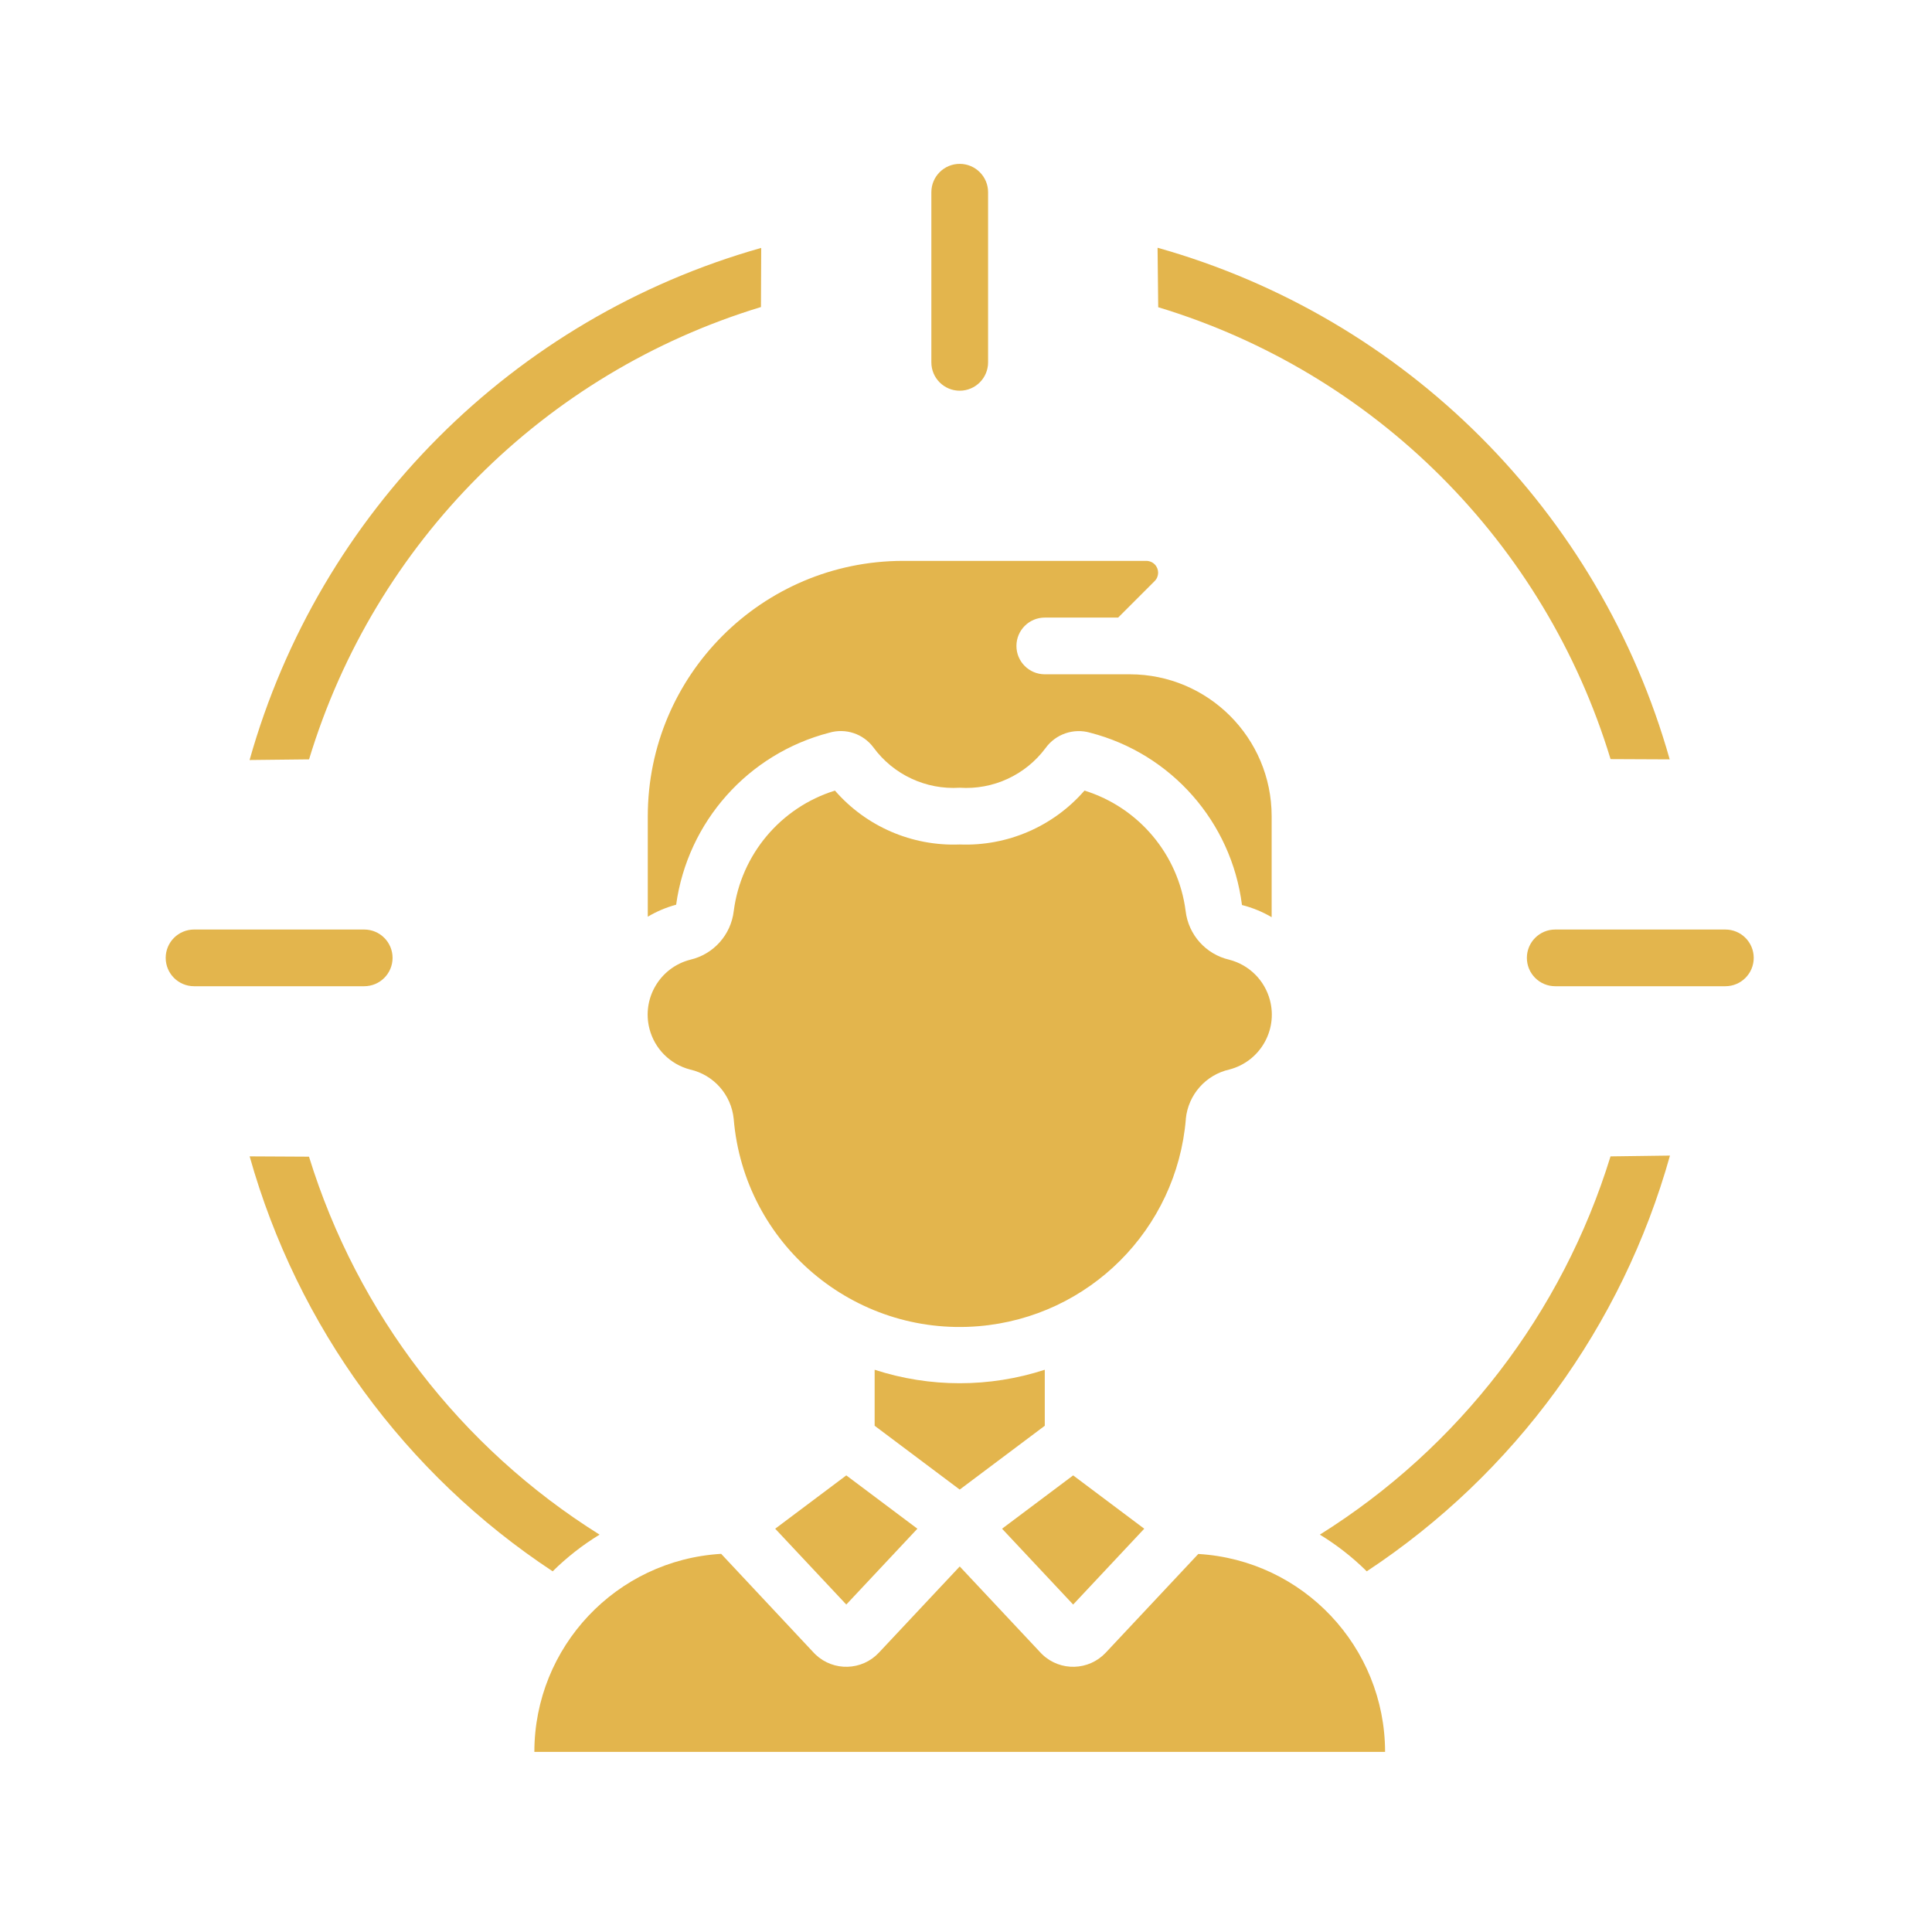
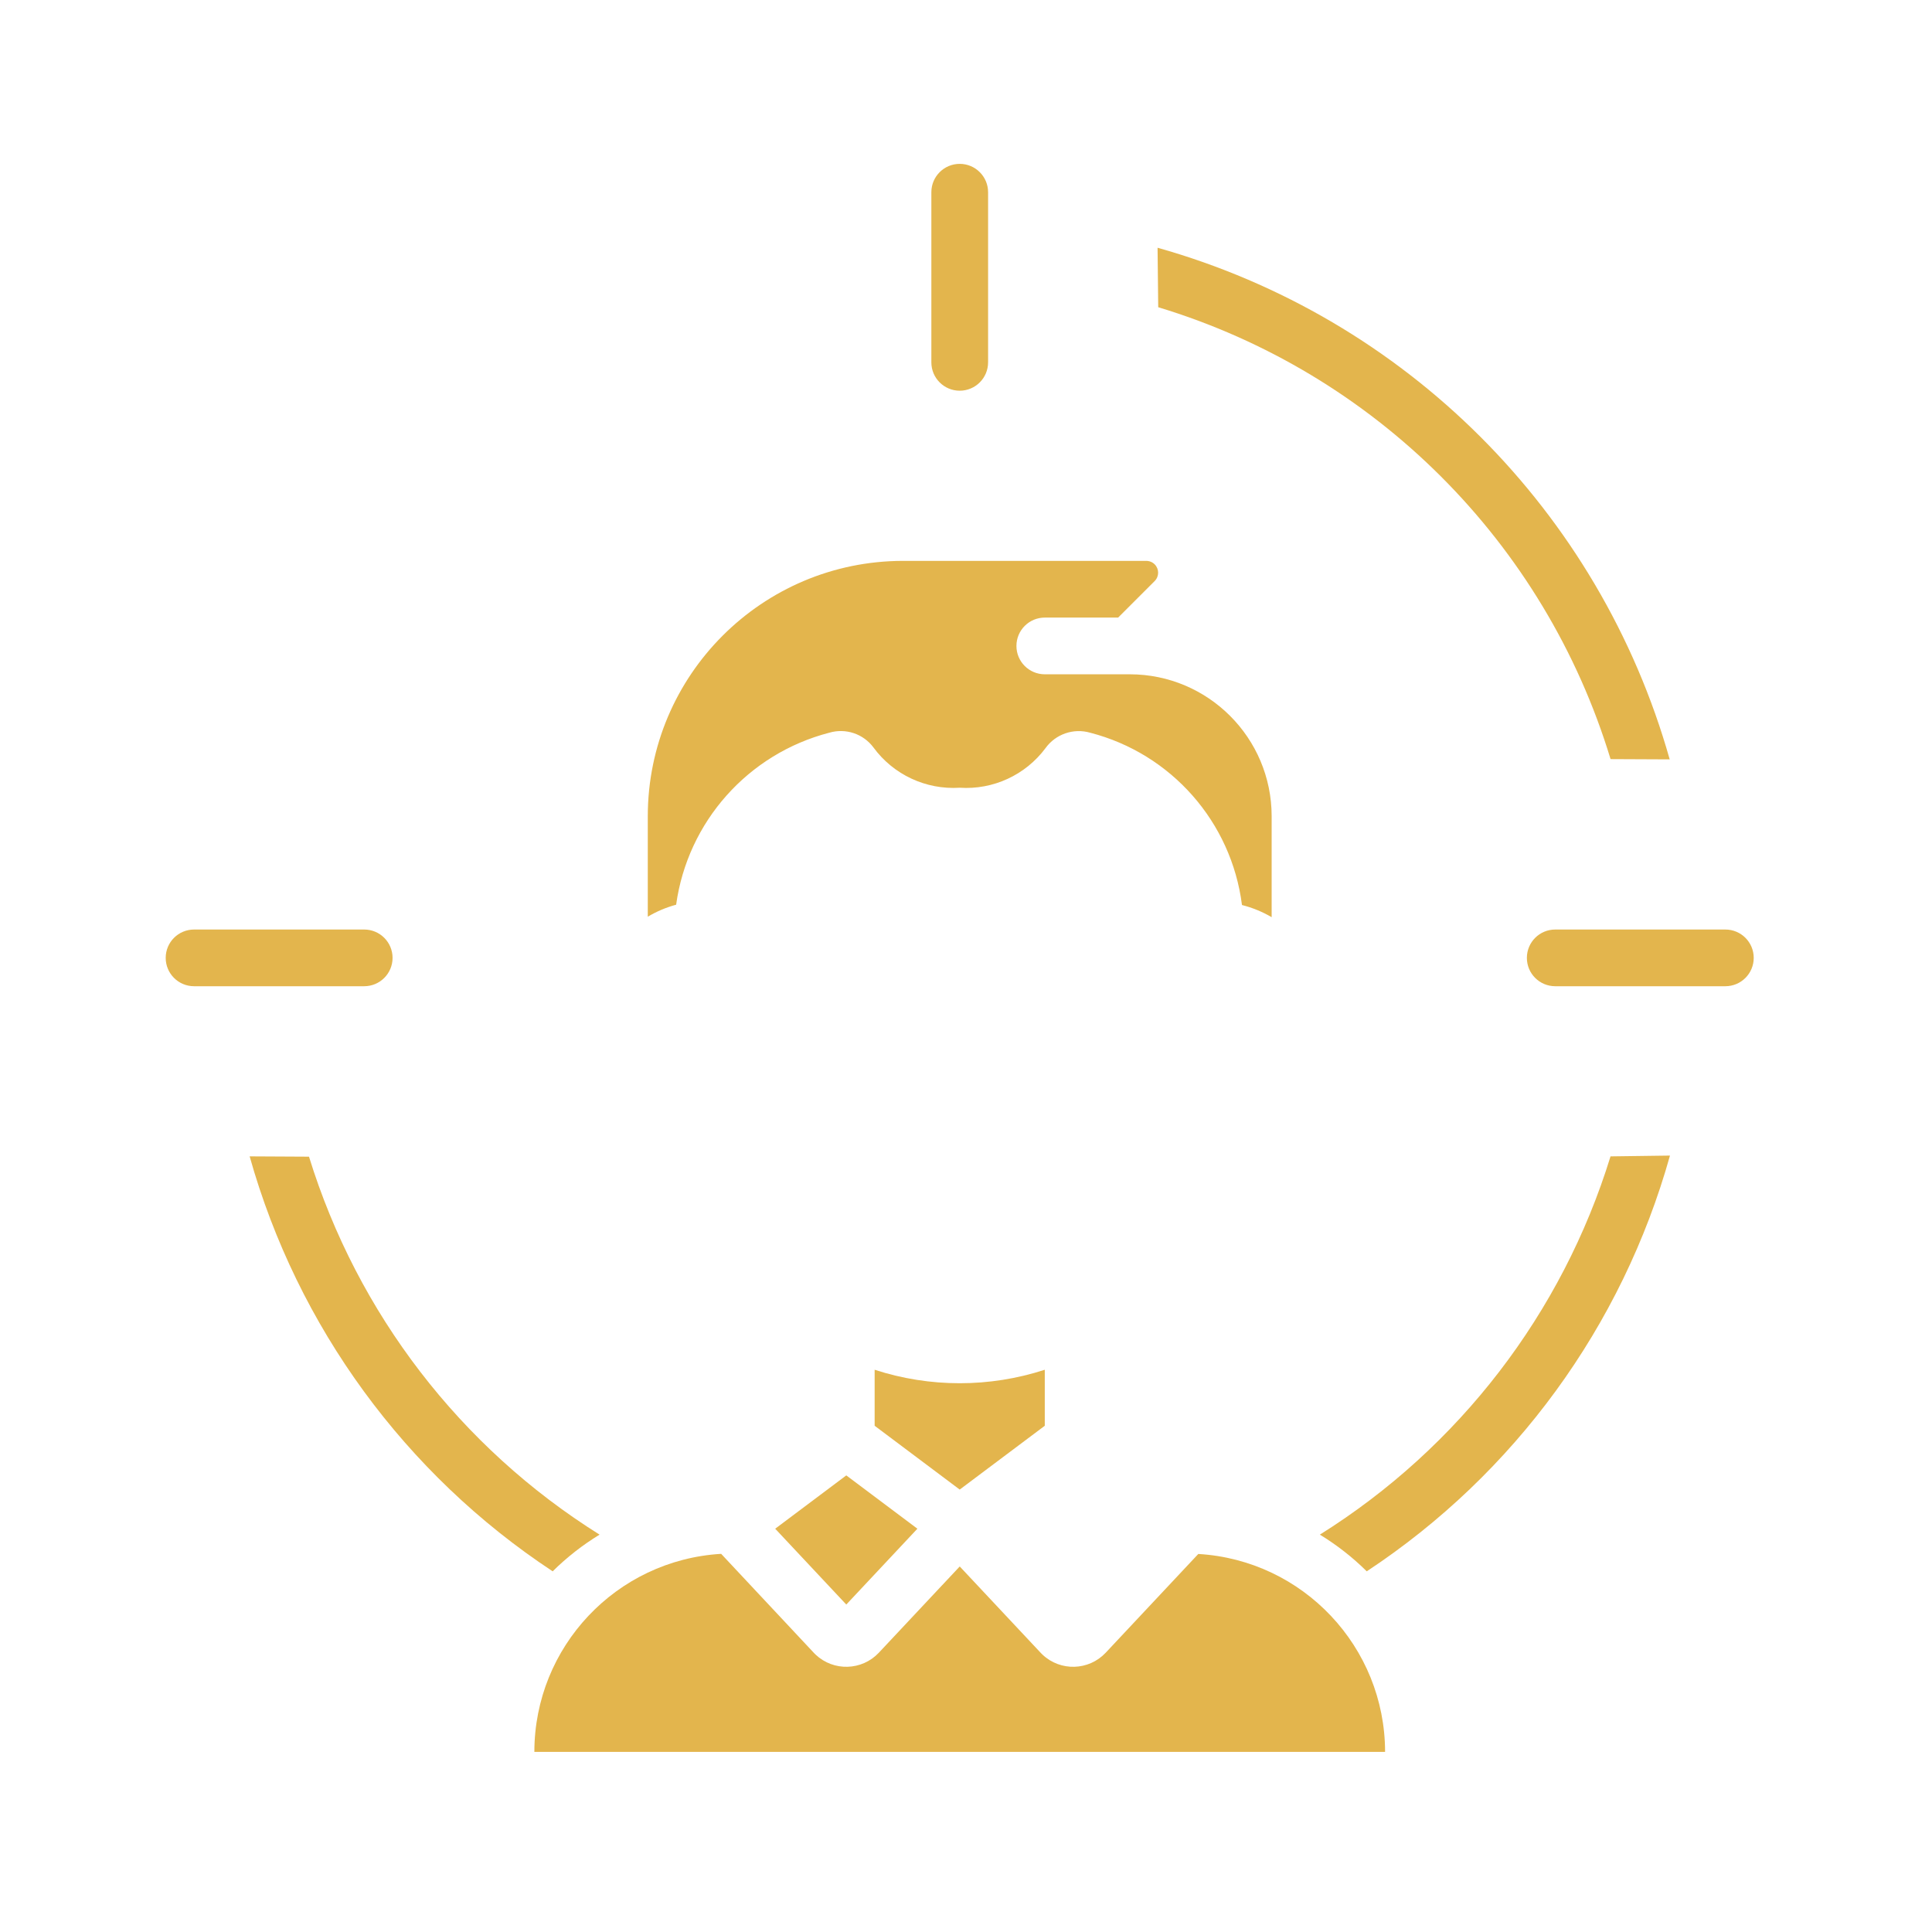
<svg xmlns="http://www.w3.org/2000/svg" version="1.1" x="0px" y="0px" width="130px" height="130px" viewBox="-11.15 -11.026 130 130" enable-background="new -11.15 -11.026 130 130" xml:space="preserve">
  <defs>
</defs>
  <path fill="#E3B54D" d="M59.151,84.911v-3.769c-3.721,1.209-7.728,1.209-11.448,0v3.769l5.724,4.293L59.151,84.911z" />
  <path fill="#E3B54D" d="M104.946,55.335c1.054,0,1.908-0.854,1.908-1.908c0-1.054-0.854-1.907-1.908-1.907H93.498  c-1.055,0-1.908,0.854-1.908,1.907c0,1.055,0.854,1.908,1.908,1.908H104.946z" />
  <path fill="#E3B54D" d="M26.038,94.705c0.952-0.942,2.012-1.771,3.156-2.469c-9.357-5.857-16.296-14.883-19.552-25.432l-3.994-0.021  C8.867,78.24,16.106,88.152,26.038,94.705z" />
-   <path fill="#E3B54D" d="M68.641,64.258c0.16-1.624,1.342-2.961,2.933-3.32c2.04-0.532,3.263-2.616,2.73-4.655  c-0.351-1.344-1.402-2.391-2.747-2.734c-1.568-0.364-2.74-1.674-2.928-3.273c-0.489-3.8-3.148-6.966-6.806-8.105  c-2.104,2.419-5.192,3.753-8.396,3.626c-3.204,0.127-6.292-1.207-8.396-3.626c-3.661,1.141-6.322,4.311-6.81,8.114  c-0.19,1.594-1.357,2.899-2.921,3.265c-2.042,0.522-3.273,2.601-2.751,4.643c0.344,1.345,1.392,2.397,2.735,2.747  c1.592,0.36,2.774,1.699,2.935,3.324c0.698,8.401,8.076,14.646,16.478,13.947c7.432-0.617,13.33-6.516,13.947-13.947L68.641,64.258z  " />
  <path fill="#E3B54D" d="M53.427,0c-1.054,0-1.908,0.854-1.908,1.908v11.448c0,1.054,0.854,1.908,1.908,1.908  c1.053,0,1.909-0.854,1.909-1.908V1.908C55.336,0.854,54.48,0,53.427,0z" />
-   <path fill="#E3B54D" d="M65.844,91.838L61.06,88.25l-4.784,3.588l4.784,5.102L65.844,91.838z" />
  <path fill="#E3B54D" d="M50.579,91.838l-4.784-3.588l-4.784,3.588l4.784,5.102L50.579,91.838z" />
  <path fill="#E3B54D" d="M65.979,26.714H49.611c-9.48,0.01-17.163,7.692-17.173,17.173v6.77c0.596-0.355,1.238-0.627,1.908-0.807  c0.774-5.588,4.843-10.158,10.304-11.573c1.099-0.325,2.285,0.069,2.971,0.989c1.345,1.836,3.535,2.858,5.807,2.713  c2.25,0.148,4.422-0.854,5.77-2.662c0.682-0.948,1.886-1.365,3.008-1.04c5.457,1.409,9.504,6.003,10.214,11.594  c0.701,0.178,1.374,0.453,1.997,0.819v-6.803c-0.006-5.267-4.273-9.534-9.54-9.541h-5.725c-1.054,0-1.908-0.854-1.908-1.908  s0.854-1.908,1.908-1.908h4.935l2.457-2.457c0.312-0.311,0.313-0.814,0.002-1.126c-0.152-0.151-0.359-0.235-0.574-0.232H65.979z" />
-   <path fill="#E3B54D" d="M9.646,40.07C14.063,25.483,25.47,14.064,40.053,9.634l0.017-3.979  C23.382,10.371,10.344,23.422,5.644,40.114L9.646,40.07z" />
  <path fill="#E3B54D" d="M24.806,106.854h57.243c-0.009-7.064-5.517-12.9-12.568-13.317l-6.234,6.648  c-1.139,1.208-3.042,1.265-4.25,0.125c-0.036-0.033-0.07-0.066-0.104-0.103l-5.465-5.829l-5.446,5.807  c-1.139,1.208-3.042,1.265-4.251,0.125c-0.035-0.033-0.07-0.066-0.103-0.103l-6.253-6.678  C30.319,93.947,24.811,99.787,24.806,106.854L24.806,106.854z" />
  <path fill="#E3B54D" d="M66.74,5.644l0.044,4.002c14.587,4.416,26.006,15.825,30.437,30.407l3.979,0.018  C96.483,23.382,83.433,10.344,66.74,5.644L66.74,5.644z" />
  <path fill="#E3B54D" d="M1.908,51.52C0.854,51.52,0,52.373,0,53.427c0,1.055,0.854,1.908,1.908,1.908h11.449  c1.054,0,1.908-0.854,1.908-1.908c0-1.054-0.854-1.907-1.908-1.907H1.908z" />
  <path fill="#E3B54D" d="M97.219,66.784C93.965,77.34,87.023,86.374,77.66,92.236c1.145,0.697,2.204,1.526,3.156,2.469  c9.945-6.565,17.189-16.499,20.403-27.975L97.219,66.784z" />
</svg>